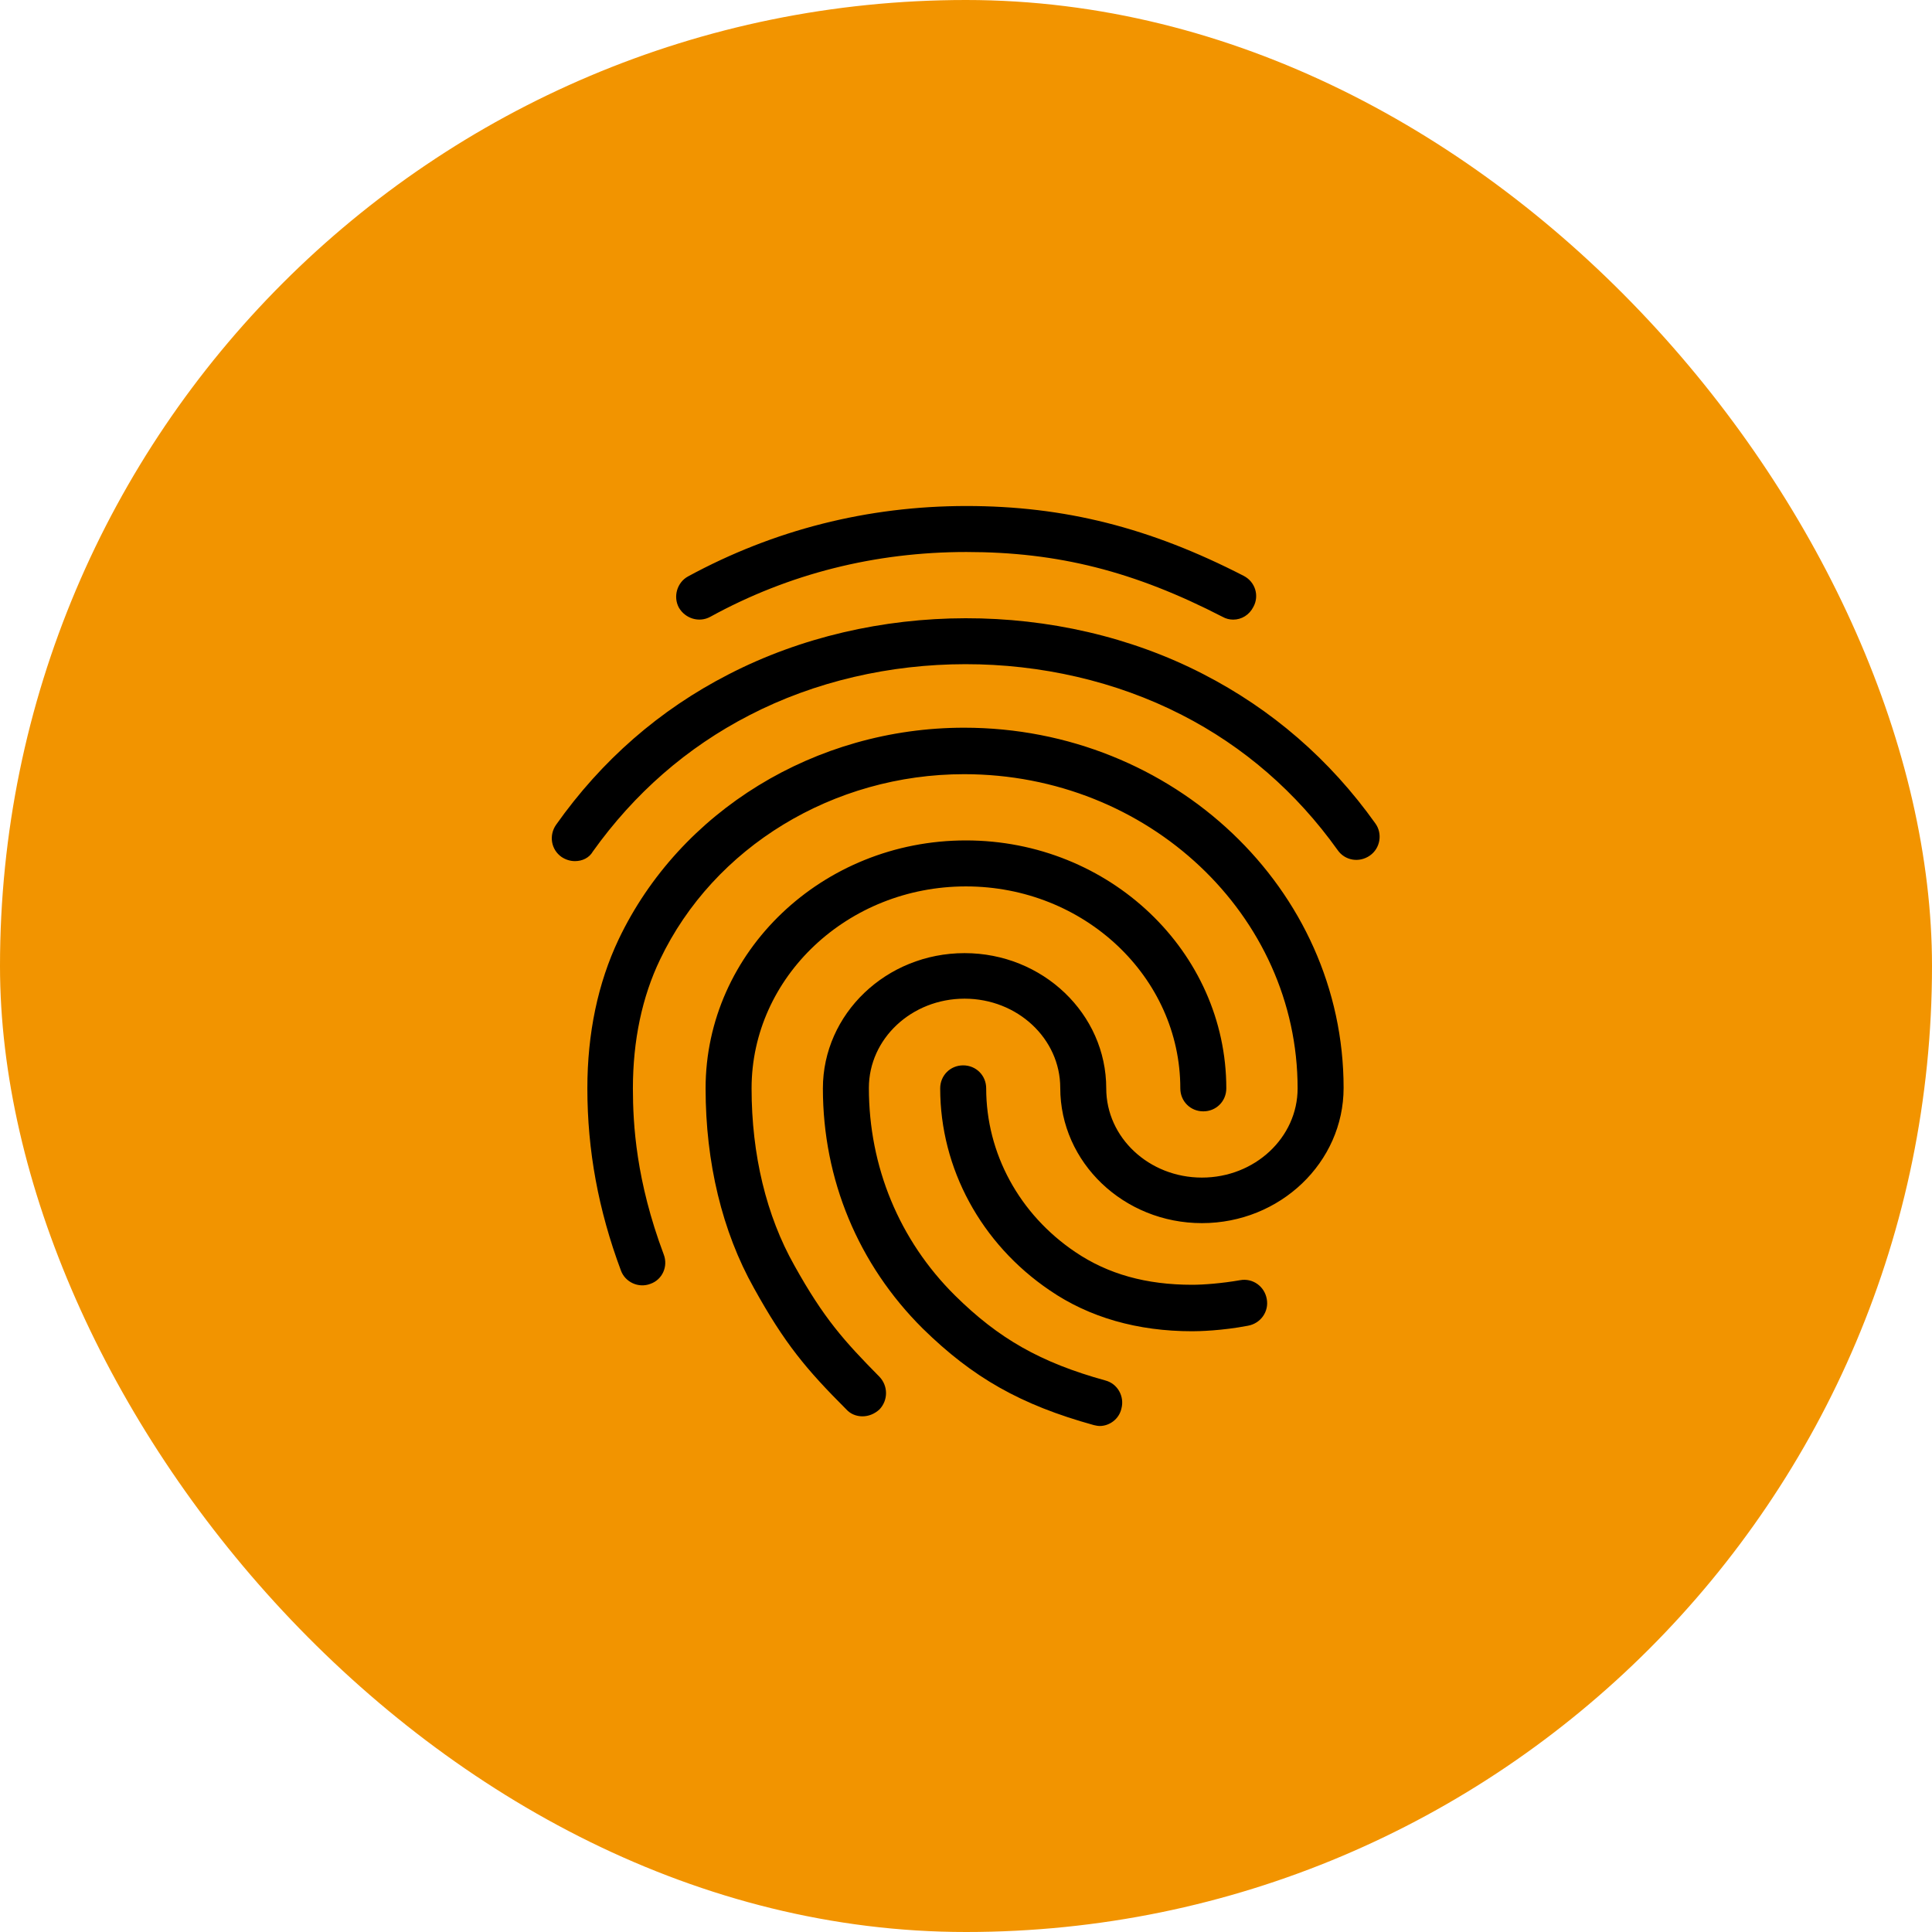
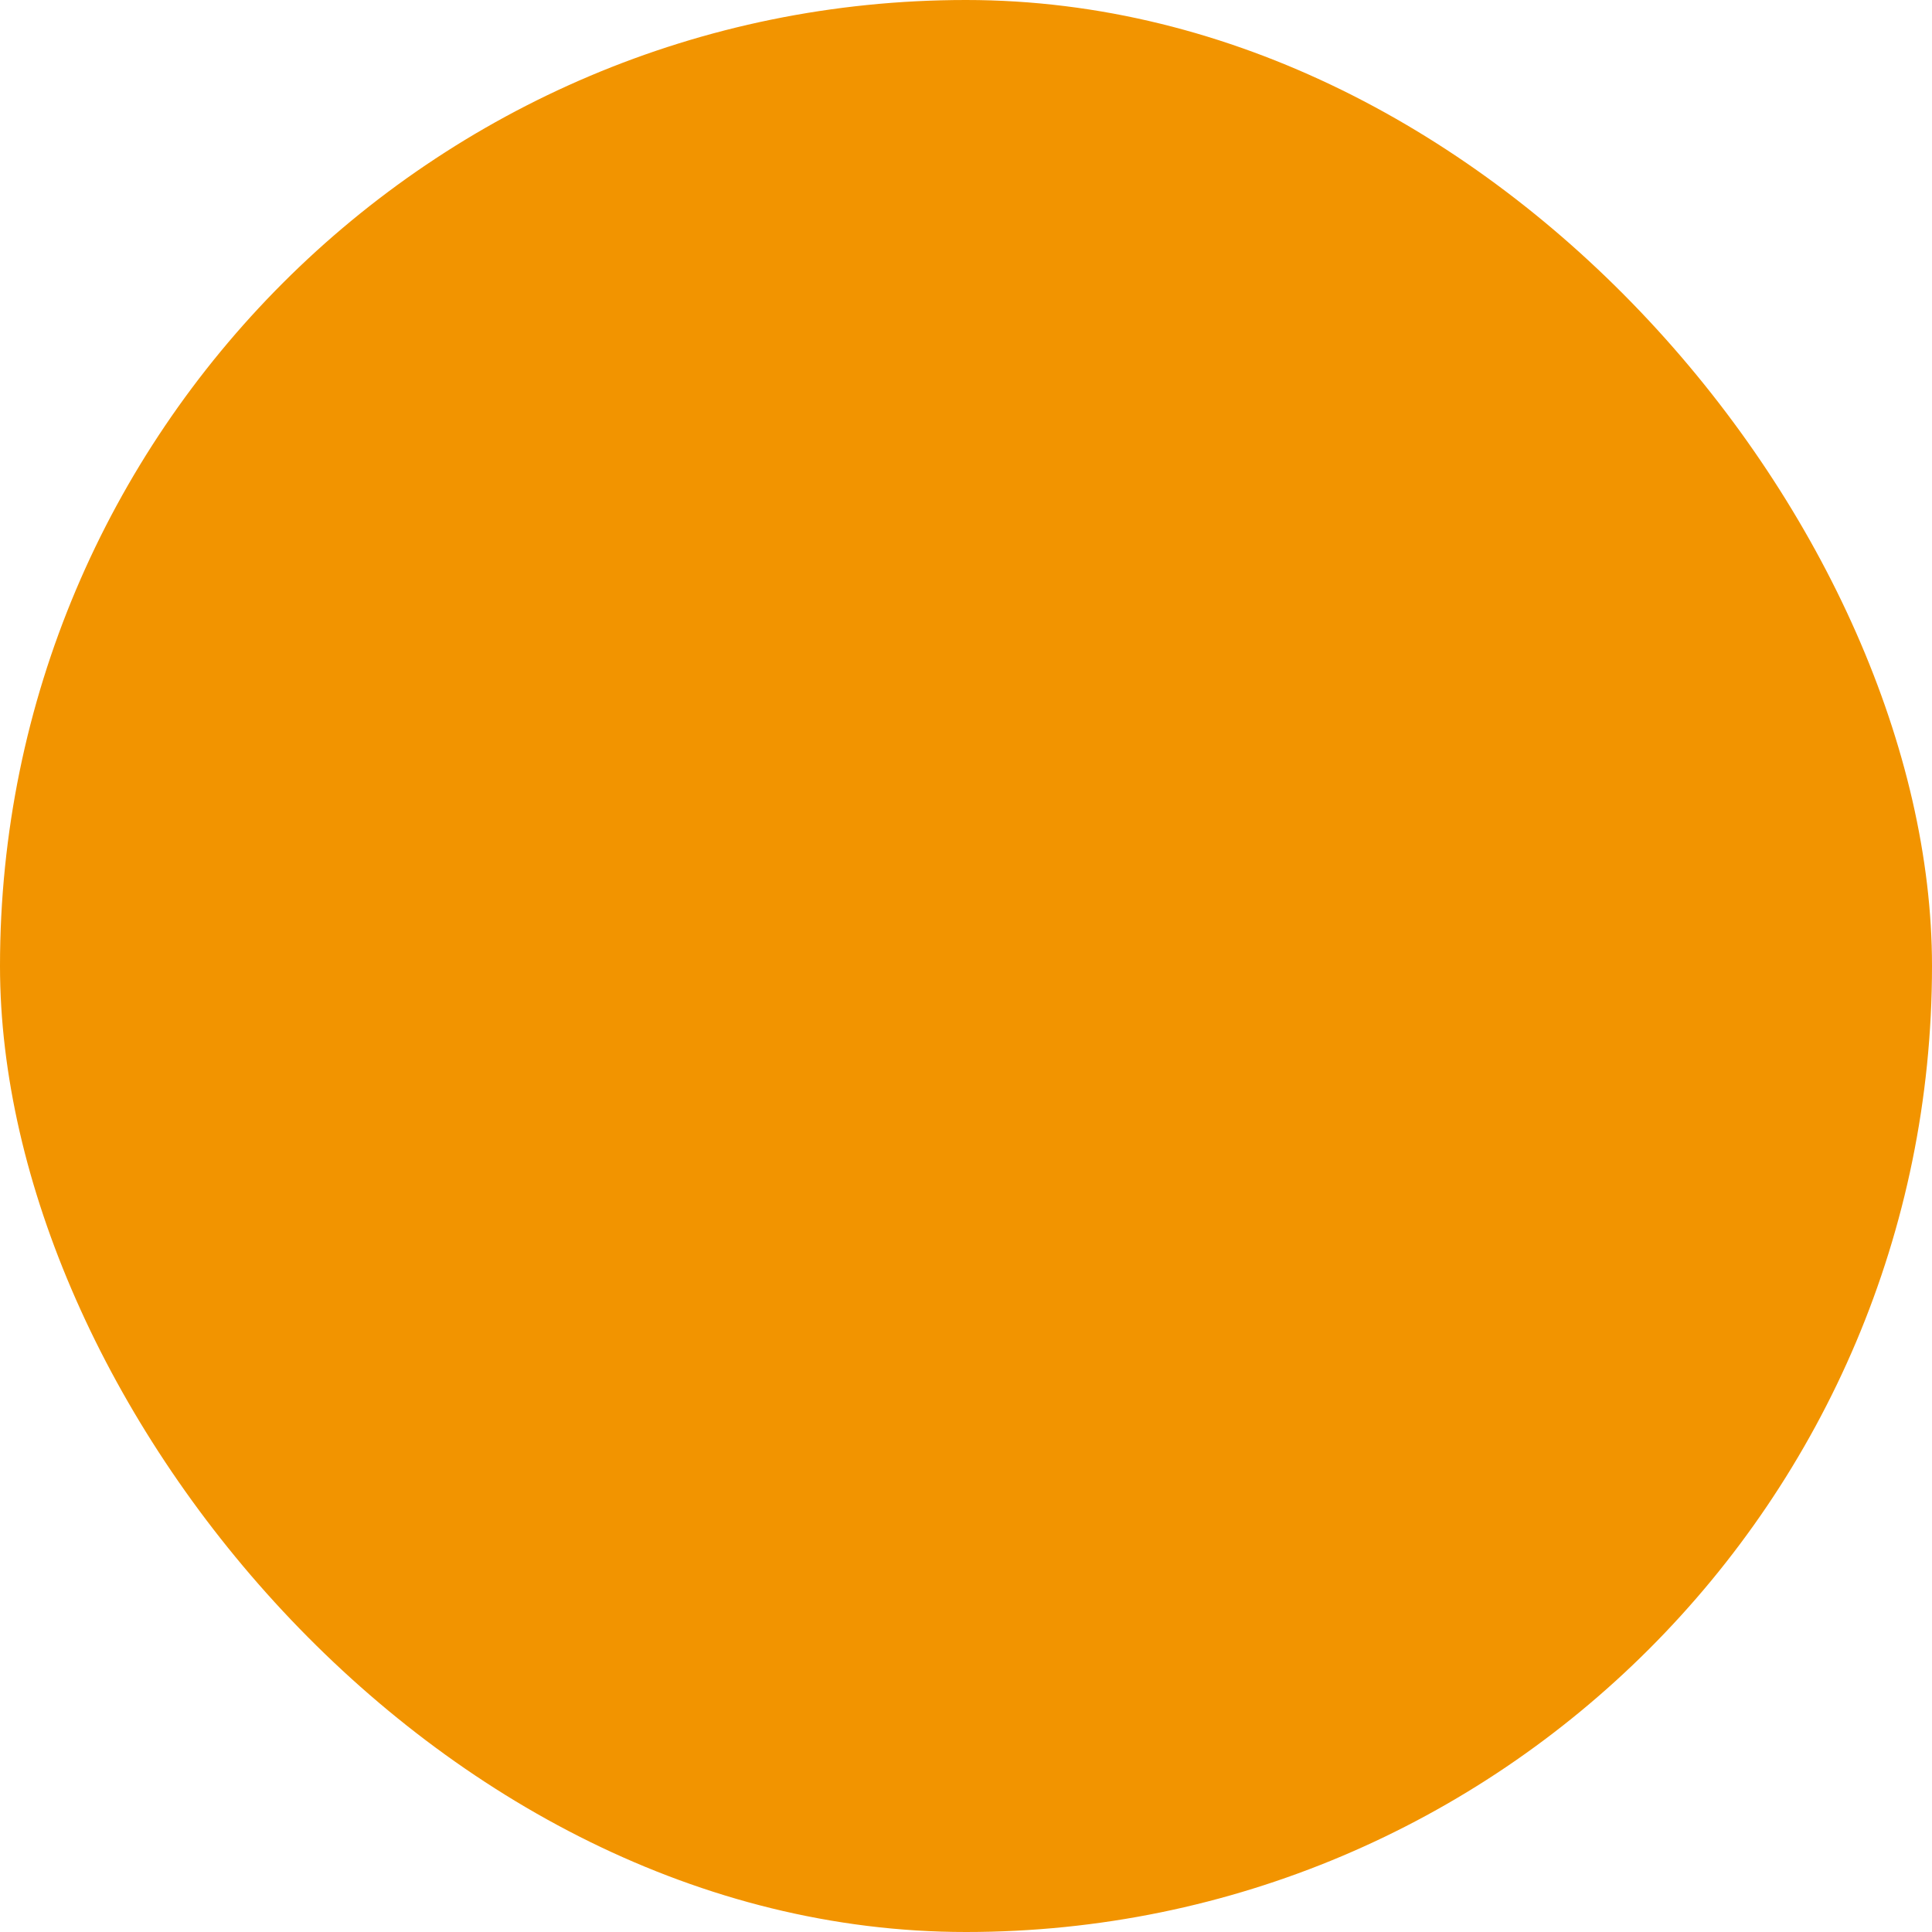
<svg xmlns="http://www.w3.org/2000/svg" width="56" height="56" viewBox="0 0 56 56" fill="none">
  <rect width="56" height="56" rx="28" fill="#F29400" />
  <g clip-path="url(#clip0_752_51233)">
-     <path d="M35.745 17.96C35.638 17.96 35.532 17.933 35.438 17.88C32.878 16.56 30.665 16 28.012 16C25.372 16 22.865 16.627 20.585 17.88C20.265 18.053 19.865 17.933 19.678 17.613C19.505 17.293 19.625 16.88 19.945 16.707C22.425 15.36 25.145 14.667 28.012 14.667C30.852 14.667 33.332 15.293 36.052 16.693C36.385 16.867 36.505 17.267 36.332 17.587C36.212 17.827 35.985 17.96 35.745 17.96ZM16.665 24.96C16.532 24.96 16.398 24.92 16.278 24.84C15.972 24.627 15.905 24.213 16.118 23.907C17.438 22.04 19.118 20.573 21.118 19.547C25.305 17.387 30.665 17.373 34.865 19.533C36.865 20.56 38.545 22.013 39.865 23.867C40.078 24.16 40.012 24.587 39.705 24.8C39.398 25.013 38.985 24.947 38.772 24.64C37.572 22.96 36.052 21.64 34.252 20.72C30.425 18.76 25.532 18.76 21.718 20.733C19.905 21.667 18.385 23 17.185 24.68C17.078 24.867 16.878 24.96 16.665 24.96ZM24.998 41.053C24.825 41.053 24.652 40.987 24.532 40.853C23.372 39.693 22.745 38.947 21.852 37.333C20.932 35.693 20.452 33.693 20.452 31.547C20.452 27.587 23.838 24.36 27.998 24.36C32.158 24.36 35.545 27.587 35.545 31.547C35.545 31.92 35.252 32.213 34.878 32.213C34.505 32.213 34.212 31.92 34.212 31.547C34.212 28.32 31.425 25.693 27.998 25.693C24.572 25.693 21.785 28.32 21.785 31.547C21.785 33.467 22.212 35.24 23.025 36.68C23.878 38.213 24.465 38.867 25.492 39.907C25.745 40.173 25.745 40.587 25.492 40.853C25.345 40.987 25.172 41.053 24.998 41.053ZM34.558 38.587C32.972 38.587 31.572 38.187 30.425 37.4C28.438 36.053 27.252 33.867 27.252 31.547C27.252 31.173 27.545 30.88 27.918 30.88C28.292 30.88 28.585 31.173 28.585 31.547C28.585 33.427 29.545 35.2 31.172 36.293C32.118 36.933 33.225 37.24 34.558 37.24C34.878 37.24 35.412 37.2 35.945 37.107C36.305 37.04 36.652 37.28 36.718 37.653C36.785 38.013 36.545 38.36 36.172 38.427C35.412 38.573 34.745 38.587 34.558 38.587ZM31.878 41.333C31.825 41.333 31.758 41.32 31.705 41.307C29.585 40.72 28.198 39.933 26.745 38.507C24.878 36.653 23.852 34.187 23.852 31.547C23.852 29.387 25.692 27.627 27.958 27.627C30.225 27.627 32.065 29.387 32.065 31.547C32.065 32.973 33.305 34.133 34.838 34.133C36.372 34.133 37.612 32.973 37.612 31.547C37.612 26.52 33.278 22.44 27.945 22.44C24.158 22.44 20.692 24.547 19.132 27.813C18.612 28.893 18.345 30.16 18.345 31.547C18.345 32.587 18.438 34.227 19.238 36.36C19.372 36.707 19.198 37.093 18.852 37.213C18.505 37.347 18.118 37.16 17.998 36.827C17.345 35.08 17.025 33.347 17.025 31.547C17.025 29.947 17.332 28.493 17.932 27.227C19.705 23.507 23.638 21.093 27.945 21.093C34.012 21.093 38.945 25.773 38.945 31.533C38.945 33.693 37.105 35.453 34.838 35.453C32.572 35.453 30.732 33.693 30.732 31.533C30.732 30.107 29.492 28.947 27.958 28.947C26.425 28.947 25.185 30.107 25.185 31.533C25.185 33.813 26.065 35.947 27.678 37.547C28.945 38.8 30.158 39.493 32.038 40.013C32.398 40.107 32.598 40.48 32.505 40.827C32.438 41.133 32.158 41.333 31.878 41.333Z" fill="black" />
-   </g>
+     </g>
  <defs>
    <clipPath id="clip0_752_51233">
-       <rect width="32" height="32" fill="white" transform="translate(12 12)" />
-     </clipPath>
+       </clipPath>
  </defs>
</svg>